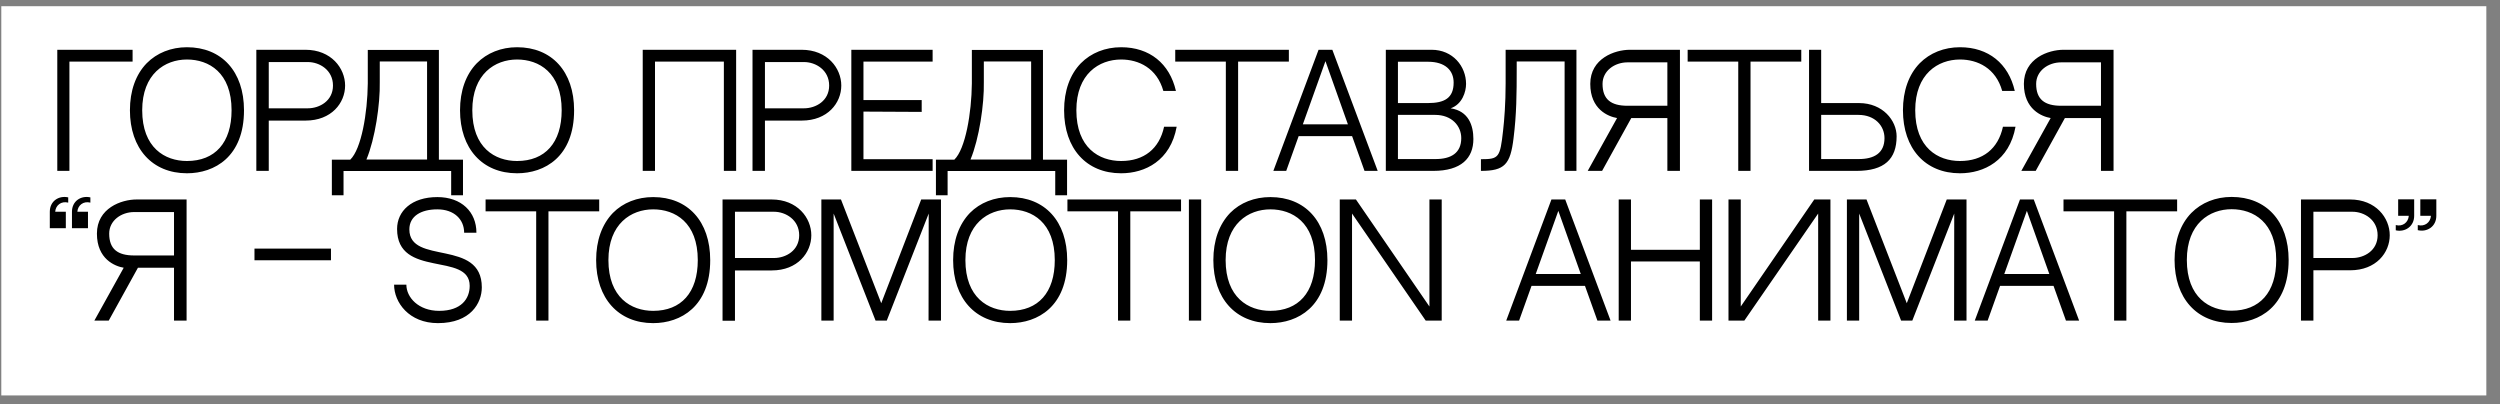
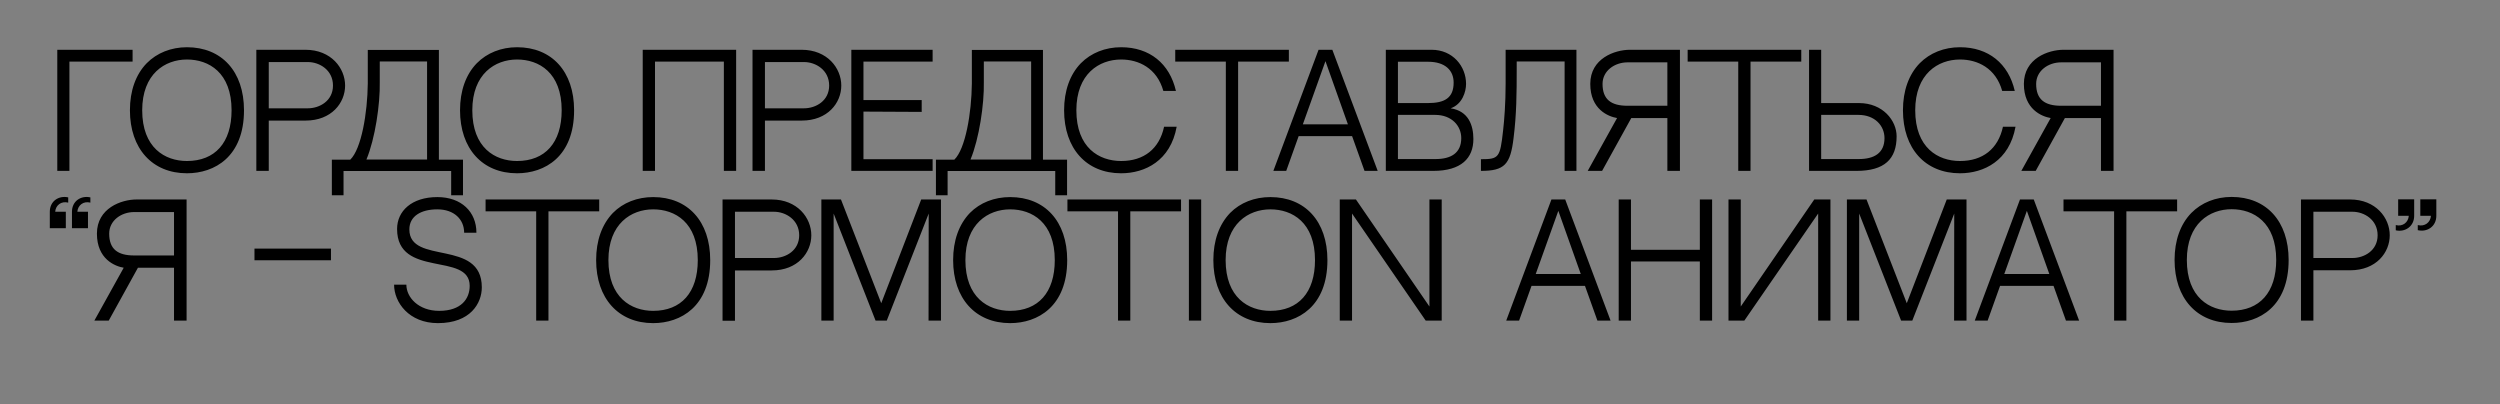
<svg xmlns="http://www.w3.org/2000/svg" width="167" height="27" viewBox="0 0 167 27" fill="none">
  <rect x="0" y="0" width="167" height="27" fill="#808080" stroke="none" />
-   <rect width="166" height="26" transform="translate(0.087 0.415)" fill="white" />
  <path d="M8.857 3.325L3.827 3.325L3.827 11.415H4.637V4.115H8.857V3.325ZM12.489 3.155C11.429 3.155 10.479 3.535 9.799 4.225C9.069 4.975 8.679 6.065 8.679 7.365C8.679 9.925 10.169 11.575 12.489 11.575C14.329 11.575 16.299 10.475 16.299 7.365C16.299 4.765 14.799 3.155 12.489 3.155ZM12.489 10.755C11.019 10.755 9.499 9.875 9.499 7.365C9.499 4.935 11.019 3.975 12.489 3.975C13.949 3.975 15.469 4.845 15.469 7.365C15.469 9.535 14.359 10.755 12.489 10.755ZM20.403 3.325H17.123V11.415H17.953V8.055H20.413C22.143 8.055 23.053 6.875 23.053 5.715C23.053 4.555 22.123 3.325 20.403 3.325ZM20.563 7.235H17.953V4.145H20.563C21.343 4.145 22.243 4.675 22.243 5.715C22.243 6.735 21.353 7.235 20.563 7.235ZM28.528 10.655L24.478 10.655C25.058 9.265 25.398 6.955 25.368 5.485V4.105L28.528 4.105V10.655ZM29.318 10.665V3.335H24.568V5.575C24.548 7.555 24.138 9.955 23.398 10.665H22.168V13.045H22.948V11.425H30.138V13.045H30.928V10.665H29.318ZM34.54 3.155C33.48 3.155 32.53 3.535 31.85 4.225C31.12 4.975 30.73 6.065 30.73 7.365C30.73 9.925 32.22 11.575 34.54 11.575C36.38 11.575 38.35 10.475 38.35 7.365C38.35 4.765 36.85 3.155 34.54 3.155ZM34.54 10.755C33.07 10.755 31.55 9.875 31.55 7.365C31.55 4.935 33.07 3.975 34.54 3.975C36 3.975 37.52 4.845 37.52 7.365C37.52 9.535 36.41 10.755 34.54 10.755ZM48.354 11.415H49.174V3.325L42.934 3.325V11.415L43.754 11.415V4.115L48.354 4.115V11.415ZM53.548 3.325H50.268V11.415H51.098V8.055H53.558C55.288 8.055 56.198 6.875 56.198 5.715C56.198 4.555 55.268 3.325 53.548 3.325ZM53.708 7.235H51.098V4.145H53.708C54.488 4.145 55.388 4.675 55.388 5.715C55.388 6.735 54.498 7.235 53.708 7.235ZM57.679 4.115L62.299 4.115V3.325H56.869V11.415H62.299V10.635H57.679V7.455L61.569 7.475V6.685H57.679V4.115ZM68.88 10.655H64.83C65.41 9.265 65.75 6.955 65.72 5.485V4.105H68.88V10.655ZM69.67 10.665V3.335H64.92V5.575C64.9 7.555 64.49 9.955 63.75 10.665H62.52V13.045H63.3V11.425H70.49V13.045H71.28V10.665H69.67ZM77.761 8.465C77.442 9.945 76.412 10.755 74.891 10.755C73.421 10.755 71.901 9.875 71.901 7.365C71.901 4.935 73.421 3.975 74.891 3.975C76.061 3.975 77.281 4.545 77.712 6.075H78.552C78.132 4.245 76.791 3.155 74.891 3.155C73.832 3.155 72.882 3.535 72.201 4.225C71.472 4.975 71.082 6.065 71.082 7.365C71.082 9.925 72.572 11.575 74.891 11.575C76.492 11.575 78.192 10.735 78.602 8.465H77.761ZM86.096 4.115V3.325L78.506 3.325V4.115H81.886V11.415H82.706V4.115H86.096ZM90.32 9.095L91.15 11.415H92.03L89 3.325H88.08L85.06 11.415H85.92L86.75 9.095H90.32ZM88.54 4.085L90.04 8.305H87.03L88.54 4.085ZM96.903 7.235C97.683 6.965 97.933 6.125 97.933 5.605C97.933 4.425 97.043 3.325 95.632 3.325L92.573 3.325V11.415H95.743C97.612 11.415 98.422 10.565 98.422 9.285C98.422 8.385 98.103 7.415 96.903 7.235ZM95.392 4.125C96.543 4.125 97.103 4.705 97.103 5.515C97.103 6.545 96.502 6.885 95.382 6.885C94.892 6.885 94.032 6.885 93.382 6.885V4.125H95.392ZM95.892 10.625H93.382V7.675H95.873C96.972 7.675 97.612 8.405 97.612 9.225C97.612 10.235 96.912 10.625 95.892 10.625ZM104.516 4.105V11.415H105.306V3.325L100.576 3.325V5.575C100.576 6.915 100.486 8.025 100.406 8.725C100.206 10.535 100.126 10.635 98.926 10.635C98.926 10.785 98.926 11.415 98.926 11.415C100.506 11.415 100.896 10.985 101.106 9.225C101.306 7.625 101.316 6.285 101.316 4.565V4.105H104.516ZM107.02 11.415L108.97 7.885H108.02L106.06 11.415H107.02ZM108.88 3.325C107.86 3.325 106.23 3.905 106.23 5.605C106.23 7.305 107.43 7.785 108.02 7.885H110.77H111.38V11.415H112.22V3.325L108.88 3.325ZM111.38 7.065L108.72 7.065C107.61 7.065 107.05 6.635 107.05 5.605C107.05 4.735 107.85 4.165 108.72 4.165H111.38V7.065ZM120.325 4.115V3.325L112.735 3.325V4.115H116.115V11.415H116.935V4.115H120.325ZM124.184 6.885H121.654V3.325H120.844V11.415H124.014C125.884 11.415 126.694 10.625 126.694 9.105C126.694 8.055 125.774 6.885 124.184 6.885ZM124.164 10.625H121.654V7.675L124.144 7.675C125.244 7.675 125.884 8.405 125.884 9.225C125.884 10.235 125.184 10.625 124.164 10.625ZM133.797 8.465C133.477 9.945 132.447 10.755 130.927 10.755C129.457 10.755 127.937 9.875 127.937 7.365C127.937 4.935 129.457 3.975 130.927 3.975C132.097 3.975 133.317 4.545 133.747 6.075H134.587C134.167 4.245 132.827 3.155 130.927 3.155C129.867 3.155 128.917 3.535 128.237 4.225C127.507 4.975 127.117 6.065 127.117 7.365C127.117 9.925 128.607 11.575 130.927 11.575C132.527 11.575 134.227 10.735 134.637 8.465H133.797ZM135.985 11.415L137.935 7.885H136.985L135.025 11.415H135.985ZM137.845 3.325C136.825 3.325 135.195 3.905 135.195 5.605C135.195 7.305 136.395 7.785 136.985 7.885L139.735 7.885H140.345V11.415H141.185V3.325H137.845ZM140.345 7.065H137.685C136.575 7.065 136.015 6.635 136.015 5.605C136.015 4.735 136.815 4.165 137.685 4.165L140.345 4.165V7.065ZM3.327 14.145L3.327 15.245H4.397V14.145H3.687C3.717 13.715 4.087 13.415 4.557 13.535L4.557 13.185C3.937 13.045 3.327 13.425 3.327 14.145ZM6.037 13.535V13.185C5.417 13.045 4.807 13.425 4.807 14.145V15.245H5.877V14.145H5.167C5.197 13.715 5.567 13.415 6.037 13.535ZM7.264 21.415L9.214 17.885H8.264L6.304 21.415H7.264ZM9.124 13.325C8.104 13.325 6.474 13.905 6.474 15.605C6.474 17.305 7.674 17.785 8.264 17.885H11.014H11.624L11.624 21.415H12.464L12.464 13.325H9.124ZM11.624 17.065H8.964C7.854 17.065 7.294 16.635 7.294 15.605C7.294 14.735 8.094 14.165 8.964 14.165H11.624V17.065ZM22.109 17.385V16.605H16.999V17.385H22.109ZM27.345 15.325C27.345 14.445 28.115 13.985 29.215 13.985C30.335 13.985 31.005 14.655 31.005 15.545H31.825C31.825 14.155 30.825 13.165 29.215 13.165C27.495 13.165 26.525 14.105 26.525 15.295C26.525 18.605 31.375 16.815 31.375 19.095C31.375 19.945 30.825 20.765 29.335 20.765C27.955 20.765 27.145 19.865 27.145 19.015H26.325C26.325 20.195 27.315 21.585 29.255 21.585C31.435 21.585 32.185 20.245 32.185 19.195C32.185 15.925 27.345 17.725 27.345 15.325ZM40.027 14.115V13.325H32.437V14.115H35.817V21.415H36.637V14.115H40.027ZM43.632 13.165C42.572 13.165 41.622 13.535 40.942 14.225C40.212 14.985 39.822 16.065 39.822 17.375C39.822 19.935 41.312 21.585 43.632 21.585C45.472 21.585 47.442 20.475 47.442 17.375C47.442 14.775 45.942 13.165 43.632 13.165ZM43.632 20.765C42.162 20.765 40.642 19.875 40.642 17.375C40.642 14.945 42.162 13.985 43.632 13.985C45.092 13.985 46.612 14.855 46.612 17.375C46.612 19.545 45.502 20.765 43.632 20.765ZM51.546 13.325L48.266 13.325V21.425H49.096V18.065L51.556 18.065C53.286 18.065 54.196 16.875 54.196 15.715C54.196 14.555 53.266 13.325 51.546 13.325ZM51.706 17.235L49.096 17.235V14.145L51.706 14.145C52.486 14.145 53.386 14.685 53.386 15.715C53.386 16.735 52.496 17.235 51.706 17.235ZM58.487 21.415H59.237L62.037 14.265L62.027 21.415H62.857V13.325H61.537L58.867 20.255L56.177 13.325H54.867V21.415H55.687V14.265L58.487 21.415ZM67.479 13.165C66.419 13.165 65.469 13.535 64.789 14.225C64.059 14.985 63.669 16.065 63.669 17.375C63.669 19.935 65.159 21.585 67.479 21.585C69.319 21.585 71.289 20.475 71.289 17.375C71.289 14.775 69.789 13.165 67.479 13.165ZM67.479 20.765C66.009 20.765 64.489 19.875 64.489 17.375C64.489 14.945 66.009 13.985 67.479 13.985C68.939 13.985 70.459 14.855 70.459 17.375C70.459 19.545 69.349 20.765 67.479 20.765ZM78.894 14.115V13.325H71.304V14.115H74.684V21.415H75.504V14.115H78.894ZM80.238 21.415V13.325H79.418V21.415H80.238ZM84.862 13.165C83.802 13.165 82.852 13.535 82.172 14.225C81.442 14.985 81.052 16.065 81.052 17.375C81.052 19.935 82.542 21.585 84.862 21.585C86.702 21.585 88.672 20.475 88.672 17.375C88.672 14.775 87.172 13.165 84.862 13.165ZM84.862 20.765C83.392 20.765 81.872 19.875 81.872 17.375C81.872 14.945 83.392 13.985 84.862 13.985C86.322 13.985 87.842 14.855 87.842 17.375C87.842 19.545 86.732 20.765 84.862 20.765ZM95.236 21.415H96.306V13.325H95.486V20.475L90.576 13.325H89.496V21.415H90.316V14.265L95.236 21.415ZM105.876 19.095L106.706 21.415H107.586L104.556 13.325H103.636L100.616 21.415H101.476L102.306 19.095H105.876ZM104.096 14.085L105.596 18.305H102.586L104.096 14.085ZM113.549 21.415H114.369V13.325H113.549V16.685H108.949V13.325H108.129V21.415H108.949V17.465H113.549V21.415ZM121.453 14.265V21.415H122.273V13.325H121.193L116.283 20.475V13.325H115.463V21.415H116.523L121.453 14.265ZM126.993 21.415H127.743L130.543 14.265L130.533 21.415H131.363V13.325H130.043L127.373 20.255L124.683 13.325H123.373V21.415H124.193V14.265L126.993 21.415ZM137.175 19.095L138.005 21.415H138.885L135.855 13.325H134.935L131.915 21.415H132.775L133.605 19.095H137.175ZM135.395 14.085L136.895 18.305H133.885L135.395 14.085ZM145.432 14.115V13.325H137.842V14.115H141.222V21.415H142.042V14.115H145.432ZM149.071 13.155C148.011 13.155 147.061 13.535 146.381 14.225C145.651 14.975 145.261 16.065 145.261 17.365C145.261 19.925 146.751 21.575 149.071 21.575C150.911 21.575 152.881 20.475 152.881 17.365C152.881 14.765 151.381 13.155 149.071 13.155ZM149.071 20.755C147.601 20.755 146.081 19.875 146.081 17.365C146.081 14.935 147.601 13.975 149.071 13.975C150.531 13.975 152.051 14.845 152.051 17.365C152.051 19.535 150.941 20.755 149.071 20.755ZM156.985 13.325H153.705V21.415H154.535V18.055H156.995C158.725 18.055 159.635 16.875 159.635 15.715C159.635 14.555 158.705 13.325 156.985 13.325ZM157.145 17.235H154.535V14.145H157.145C157.925 14.145 158.825 14.675 158.825 15.715C158.825 16.735 157.935 17.235 157.145 17.235ZM161.677 13.315V14.415H162.387C162.357 14.855 161.977 15.155 161.507 15.035V15.375C162.127 15.525 162.747 15.135 162.747 14.415V13.315H161.677ZM160.197 14.415H160.907C160.877 14.855 160.497 15.155 160.037 15.035V15.385C160.647 15.525 161.267 15.135 161.267 14.415V13.315H160.197V14.415Z" fill="black" />
</svg>